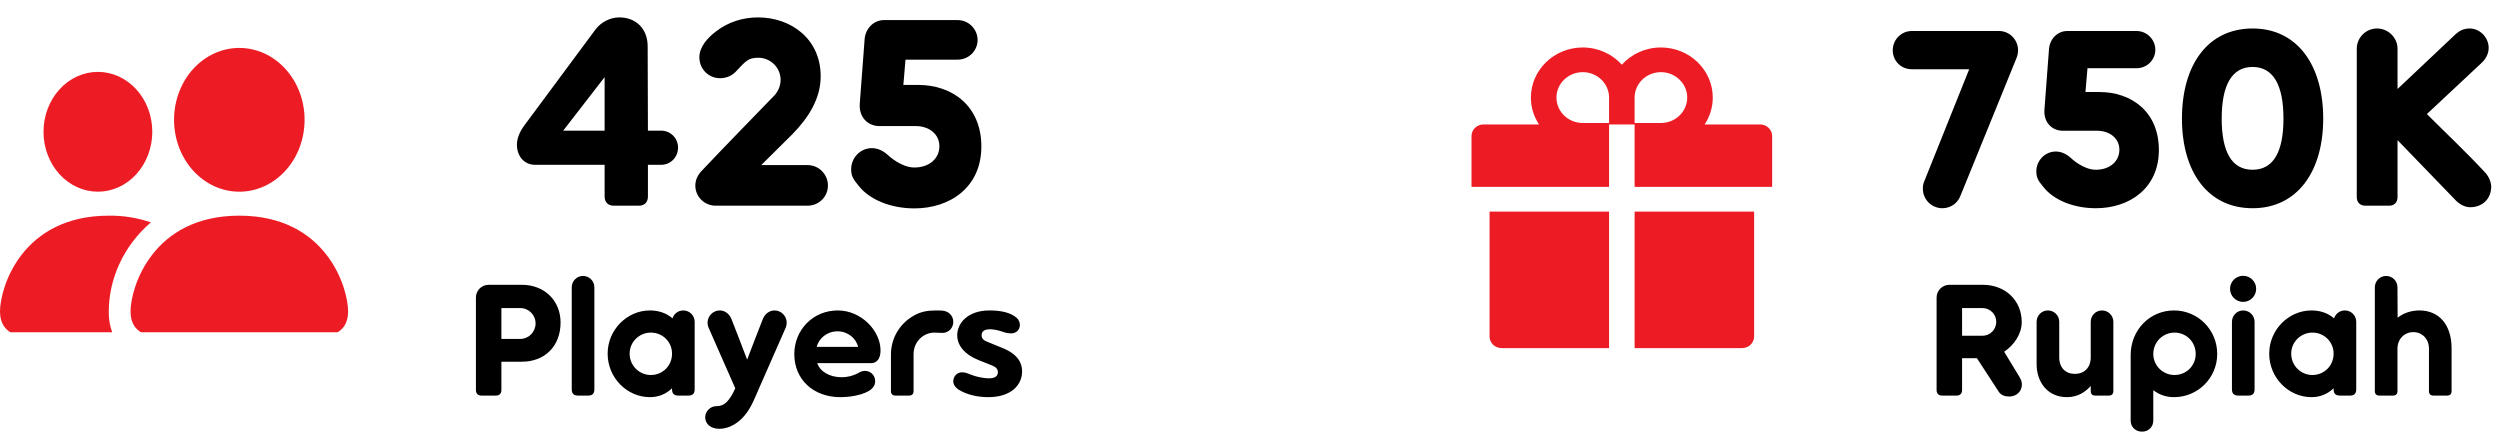
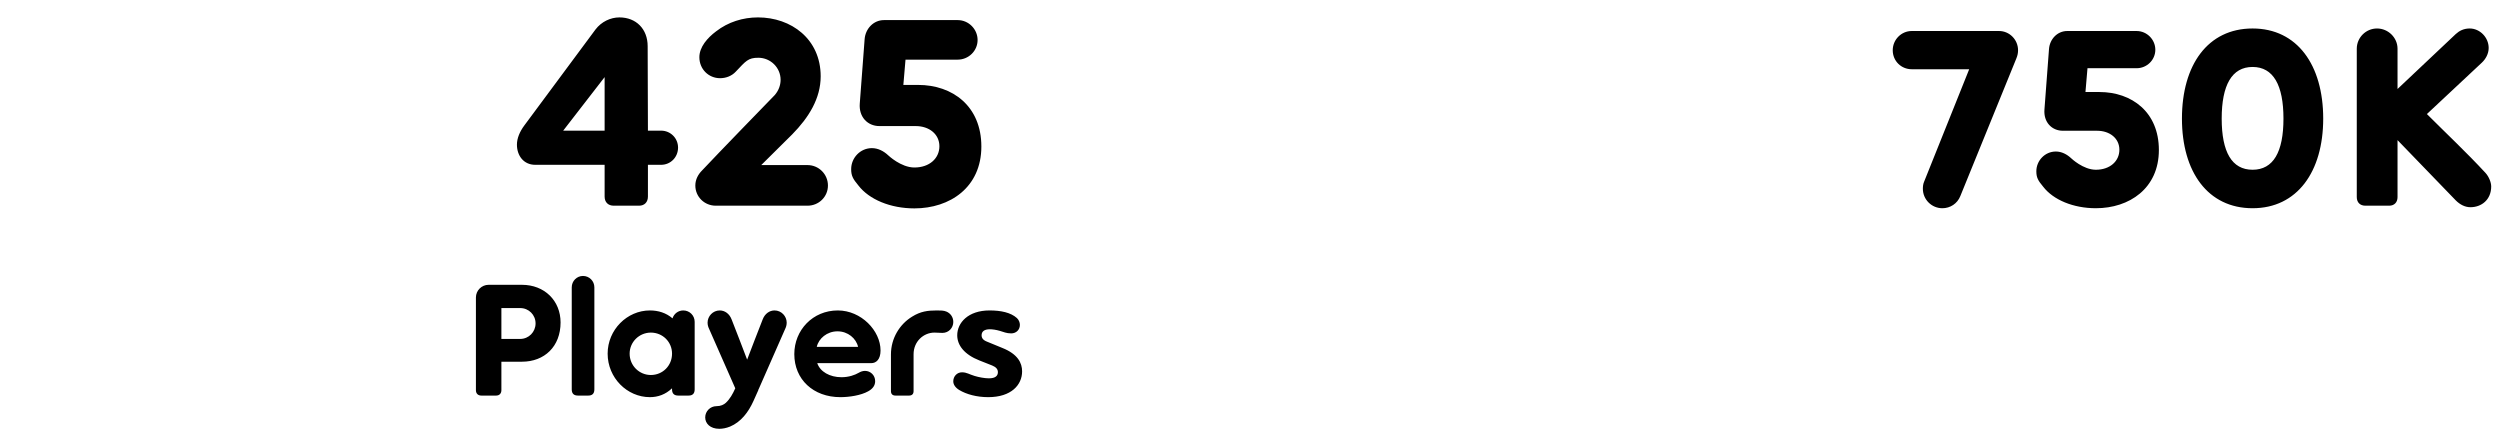
<svg xmlns="http://www.w3.org/2000/svg" width="158" height="28" viewBox="0 0 158 28" fill="none">
  <path d="M126.341 1.96H120.821C120.165 1.96 119.621 2.504 119.621 3.176C119.621 3.864 120.165 4.376 120.821 4.376H124.453L121.605 11.48C121.541 11.624 121.525 11.784 121.525 11.928C121.525 12.616 122.085 13.16 122.757 13.16C123.253 13.16 123.701 12.872 123.893 12.392L127.429 3.704C127.509 3.512 127.541 3.352 127.541 3.176C127.541 2.504 126.997 1.96 126.341 1.96ZM132.681 5.816H131.801L131.929 4.312H135.033C135.689 4.312 136.217 3.784 136.217 3.144C136.217 2.504 135.689 1.96 135.033 1.96H130.649C130.025 1.96 129.545 2.472 129.497 3.096L129.209 6.92C129.145 7.72 129.673 8.264 130.377 8.264H132.537C133.337 8.264 133.945 8.744 133.945 9.464C133.945 10.184 133.353 10.728 132.457 10.728C131.657 10.728 130.905 10.008 130.905 10.008C130.633 9.752 130.297 9.576 129.929 9.576C129.241 9.576 128.697 10.152 128.697 10.824C128.697 11.208 128.793 11.4 129.129 11.8C129.769 12.632 131.033 13.16 132.457 13.16C134.569 13.16 136.441 11.912 136.441 9.48C136.441 7.08 134.729 5.816 132.681 5.816ZM142.363 1.8C139.531 1.8 137.899 4.104 137.899 7.496C137.899 10.856 139.531 13.16 142.363 13.16C145.179 13.16 146.827 10.856 146.827 7.496C146.827 4.104 145.179 1.8 142.363 1.8ZM142.363 10.728C141.051 10.728 140.411 9.608 140.411 7.496C140.411 5.384 141.051 4.232 142.363 4.232C143.675 4.232 144.315 5.384 144.315 7.496C144.315 9.608 143.675 10.728 142.363 10.728ZM157.076 10.92C155.86 9.608 154.628 8.456 153.38 7.208L156.852 3.96C157.092 3.736 157.284 3.4 157.284 3.032C157.284 2.36 156.724 1.8 156.084 1.8C155.716 1.8 155.428 1.944 155.204 2.152L151.524 5.624V3.08C151.524 2.376 150.932 1.8 150.228 1.8C149.524 1.8 148.948 2.376 148.948 3.08V12.456C148.948 12.792 149.156 13 149.492 13H150.996C151.316 13 151.524 12.792 151.524 12.456V8.856L155.204 12.664C155.476 12.936 155.796 13.096 156.132 13.096C156.82 13.096 157.444 12.632 157.444 11.784C157.444 11.512 157.284 11.144 157.076 10.92Z" fill="black" />
-   <path d="M94.14 21.266C94.14 21.672 94.48 22 94.9 22H101.693V13.372H94.14V21.266ZM103.307 22H110.1C110.52 22 110.86 21.672 110.86 21.266V13.372H103.307V22ZM111.24 7.865H107.734C108.057 7.374 108.247 6.791 108.247 6.167C108.247 4.42 106.777 3 104.97 3C103.987 3 103.101 3.422 102.5 4.088C101.899 3.422 101.013 3 100.03 3C98.223 3 96.752 4.42 96.752 6.167C96.752 6.791 96.94 7.374 97.266 7.865H93.76C93.34 7.865 93 8.193 93 8.599V11.812H101.693V7.865H103.307V11.812H112V8.599C112 8.193 111.66 7.865 111.24 7.865ZM101.693 7.773H100.03C99.113 7.773 98.368 7.052 98.368 6.167C98.368 5.281 99.113 4.56 100.03 4.56C100.947 4.56 101.693 5.281 101.693 6.167V7.773ZM104.97 7.773H103.307V6.167C103.307 5.281 104.053 4.56 104.97 4.56C105.887 4.56 106.632 5.281 106.632 6.167C106.632 7.052 105.887 7.773 104.97 7.773Z" fill="#ED1C24" />
-   <path d="M127.623 23.81L126.663 22.23C127.323 21.79 127.773 21.07 127.773 20.36C127.773 18.99 126.743 18 125.313 18H123.203C122.763 18 122.393 18.36 122.393 18.8V24.66C122.393 24.87 122.523 25 122.733 25H123.673C123.873 25 124.003 24.87 124.003 24.66V22.64H124.943L126.323 24.76C126.473 24.99 126.733 25.06 126.983 25.06C127.453 25.06 127.783 24.73 127.783 24.3C127.783 24.13 127.723 23.97 127.623 23.81ZM125.293 21.22H124.003V19.47H125.293C125.773 19.47 126.163 19.86 126.163 20.34C126.163 20.83 125.773 21.22 125.293 21.22ZM132.844 19.62C132.454 19.62 132.134 19.94 132.134 20.34V22.59C132.134 23.25 131.704 23.63 131.134 23.63C130.554 23.63 130.144 23.25 130.144 22.59V20.34C130.144 19.94 129.824 19.62 129.424 19.62C129.034 19.62 128.714 19.94 128.714 20.34V23.01C128.714 24.15 129.404 25.1 130.634 25.1C131.324 25.1 131.814 24.76 132.134 24.39V24.72C132.134 24.9 132.234 25 132.414 25H133.284C133.464 25 133.564 24.9 133.564 24.72V20.34C133.564 19.94 133.244 19.62 132.844 19.62ZM137.398 19.62C135.888 19.62 134.658 20.83 134.658 22.45V26.58C134.658 27 134.978 27.28 135.378 27.28C135.768 27.28 136.088 27 136.088 26.58V24.66C136.478 24.96 136.918 25.1 137.398 25.1C138.908 25.1 140.128 23.88 140.128 22.37C140.128 20.84 138.908 19.62 137.398 19.62ZM137.428 23.7C136.698 23.7 136.088 23.11 136.088 22.37C136.088 21.61 136.698 21.02 137.428 21.02C138.178 21.02 138.768 21.61 138.768 22.37C138.768 23.11 138.178 23.7 137.428 23.7ZM141.769 19.08C142.219 19.08 142.589 18.71 142.589 18.25C142.589 17.8 142.219 17.43 141.769 17.43C141.309 17.43 140.939 17.8 140.939 18.25C140.939 18.71 141.309 19.08 141.769 19.08ZM142.489 20.34C142.489 19.94 142.169 19.62 141.769 19.62C141.379 19.62 141.059 19.94 141.059 20.34V24.61C141.059 24.87 141.189 25 141.449 25H142.109C142.359 25 142.489 24.87 142.489 24.61V20.34ZM148.194 19.62C147.874 19.62 147.604 19.83 147.514 20.12C147.104 19.77 146.614 19.62 146.084 19.62C144.644 19.62 143.414 20.84 143.414 22.35C143.414 23.88 144.644 25.1 146.084 25.1C146.594 25.1 147.074 24.93 147.484 24.54V24.61C147.484 24.87 147.614 25 147.874 25H148.534C148.784 25 148.914 24.87 148.914 24.61V20.34C148.914 19.94 148.594 19.62 148.194 19.62ZM146.144 23.7C145.414 23.7 144.804 23.11 144.804 22.35C144.804 21.61 145.414 21.02 146.144 21.02C146.894 21.02 147.484 21.61 147.484 22.35C147.484 23.11 146.894 23.7 146.144 23.7ZM150.09 24.72V18.16C150.09 17.76 150.41 17.44 150.8 17.44C151.2 17.44 151.52 17.76 151.52 18.16L151.53 20.08C151.89 19.79 152.38 19.62 152.91 19.62C154.15 19.62 154.94 20.53 154.94 22.01V24.72C154.94 24.9 154.84 25 154.66 25H153.79C153.61 25 153.51 24.9 153.51 24.72V22.03C153.51 21.44 153.1 20.99 152.52 20.99C151.95 20.99 151.52 21.44 151.52 22.03V24.72C151.52 24.9 151.42 25 151.24 25H150.37C150.19 25 150.09 24.9 150.09 24.72Z" fill="black" />
  <path d="M41.782 8.257H40.949L40.932 2.919C40.932 1.831 40.201 1.1 39.147 1.1C38.586 1.1 38.008 1.372 37.634 1.865L33.146 7.917C32.84 8.325 32.67 8.75 32.67 9.141C32.67 9.838 33.095 10.416 33.826 10.416H38.212V12.422C38.212 12.779 38.433 13 38.79 13H40.388C40.728 13 40.949 12.779 40.949 12.422V10.416H41.782C42.377 10.416 42.853 9.94 42.853 9.328C42.853 8.733 42.377 8.257 41.782 8.257ZM35.594 8.257L38.212 4.874V8.257H35.594ZM51.034 10.433H48.11L50.065 8.495C51.119 7.424 51.867 6.217 51.867 4.823C51.867 2.46 49.997 1.1 47.906 1.1C46.954 1.1 46.019 1.389 45.254 1.984C44.71 2.392 44.2 2.97 44.2 3.616C44.2 4.364 44.778 4.942 45.509 4.942C45.9 4.942 46.257 4.789 46.495 4.534C47.141 3.854 47.277 3.65 47.923 3.65C48.705 3.65 49.334 4.279 49.334 5.044C49.334 5.401 49.198 5.741 48.96 6.013C48.348 6.642 45.407 9.668 44.37 10.773C44.132 11.011 43.945 11.334 43.945 11.725C43.945 12.439 44.523 13 45.237 13H51.034C51.748 13 52.326 12.439 52.326 11.725C52.326 11.011 51.748 10.433 51.034 10.433ZM58.027 5.367H57.092L57.228 3.769H60.526C61.223 3.769 61.784 3.208 61.784 2.528C61.784 1.848 61.223 1.27 60.526 1.27H55.868C55.205 1.27 54.695 1.814 54.644 2.477L54.338 6.54C54.27 7.39 54.831 7.968 55.579 7.968H57.874C58.724 7.968 59.37 8.478 59.37 9.243C59.37 10.008 58.741 10.586 57.789 10.586C56.939 10.586 56.14 9.821 56.14 9.821C55.851 9.549 55.494 9.362 55.103 9.362C54.372 9.362 53.794 9.974 53.794 10.688C53.794 11.096 53.896 11.3 54.253 11.725C54.933 12.609 56.276 13.17 57.789 13.17C60.033 13.17 62.022 11.844 62.022 9.26C62.022 6.71 60.203 5.367 58.027 5.367Z" fill="black" />
  <g clip-path="url(#clip0)">
-     <path fill-rule="evenodd" clip-rule="evenodd" d="M9.625 21.202C9.625 21.202 8.25 21.202 8.25 19.688C8.25 18.173 9.625 13.63 15.125 13.63C20.625 13.63 22 18.173 22 19.688C22 21.202 20.625 21.202 20.625 21.202H9.625ZM15.125 12.115C16.219 12.115 17.268 11.637 18.042 10.785C18.815 9.933 19.25 8.777 19.25 7.572C19.25 6.367 18.815 5.212 18.042 4.359C17.268 3.507 16.219 3.029 15.125 3.029C14.031 3.029 12.982 3.507 12.208 4.359C11.435 5.212 11 6.367 11 7.572C11 8.777 11.435 9.933 12.208 10.785C12.982 11.637 14.031 12.115 15.125 12.115ZM7.172 21.202C6.968 20.729 6.867 20.211 6.875 19.688C6.875 17.635 7.81 15.523 9.537 14.054C8.675 13.761 7.777 13.618 6.875 13.63C1.375 13.63 0 18.173 0 19.688C0 21.202 1.375 21.202 1.375 21.202H7.172ZM8.618 11.006C7.974 11.716 7.099 12.115 6.188 12.115C5.276 12.115 4.401 11.716 3.757 11.006C3.112 10.296 2.75 9.333 2.75 8.329C2.75 7.325 3.112 6.362 3.757 5.652C4.401 4.942 5.276 4.543 6.188 4.543C7.099 4.543 7.974 4.942 8.618 5.652C9.263 6.362 9.625 7.325 9.625 8.329C9.625 9.333 9.263 10.296 8.618 11.006Z" fill="#ED1C24" />
-   </g>
+     </g>
  <path d="M32.988 18H30.878C30.438 18 30.078 18.36 30.078 18.8V24.66C30.078 24.87 30.208 25 30.418 25H31.358C31.558 25 31.688 24.87 31.688 24.66V22.86H32.988C34.408 22.86 35.428 21.9 35.428 20.38C35.428 19 34.408 18 32.988 18ZM32.878 21.42H31.688V19.47H32.878C33.418 19.47 33.848 19.9 33.848 20.44C33.848 20.98 33.418 21.42 32.878 21.42ZM36.134 24.61C36.134 24.87 36.264 25 36.524 25H37.184C37.434 25 37.564 24.87 37.564 24.61V18.16C37.564 17.76 37.244 17.44 36.844 17.44C36.454 17.44 36.134 17.76 36.134 18.16V24.61ZM43.183 19.62C42.863 19.62 42.593 19.83 42.503 20.12C42.093 19.77 41.603 19.62 41.073 19.62C39.633 19.62 38.403 20.84 38.403 22.35C38.403 23.88 39.633 25.1 41.073 25.1C41.583 25.1 42.063 24.93 42.473 24.54V24.61C42.473 24.87 42.603 25 42.863 25H43.523C43.773 25 43.903 24.87 43.903 24.61V20.34C43.903 19.94 43.583 19.62 43.183 19.62ZM41.133 23.7C40.403 23.7 39.793 23.11 39.793 22.35C39.793 21.61 40.403 21.02 41.133 21.02C41.883 21.02 42.473 21.61 42.473 22.35C42.473 23.11 41.883 23.7 41.133 23.7ZM48.95 19.62C48.639 19.62 48.34 19.82 48.2 20.19C47.87 21.04 47.539 21.88 47.219 22.73C46.9 21.88 46.569 21.04 46.239 20.19C46.099 19.82 45.8 19.62 45.489 19.62C45.05 19.62 44.719 19.99 44.719 20.39C44.719 20.54 44.76 20.67 44.809 20.77L46.469 24.54C46.309 24.9 46.13 25.22 45.87 25.46C45.749 25.57 45.559 25.67 45.279 25.67C44.889 25.67 44.569 25.99 44.569 26.38C44.569 26.77 44.889 27.1 45.459 27.1C45.66 27.1 45.889 27.06 46.139 26.96C46.83 26.67 47.3 26.05 47.62 25.34L47.929 24.65H47.919L47.95 24.59L49.63 20.77C49.679 20.67 49.719 20.54 49.719 20.39C49.719 19.99 49.389 19.62 48.95 19.62ZM55.65 22.15C55.65 20.9 54.43 19.62 52.95 19.62C51.37 19.62 50.2 20.86 50.2 22.38C50.2 23.98 51.4 25.1 53.11 25.1C53.67 25.1 54.41 24.99 54.87 24.73C55.16 24.57 55.31 24.36 55.31 24.09C55.31 23.71 55.01 23.44 54.67 23.44C54.52 23.44 54.39 23.49 54.27 23.56C54.03 23.7 53.65 23.84 53.18 23.84C52.44 23.84 51.83 23.49 51.65 22.95H55.07C55.37 22.95 55.65 22.72 55.65 22.15ZM51.62 21.92C51.74 21.39 52.27 20.94 52.93 20.94C53.59 20.94 54.11 21.39 54.23 21.92H51.62ZM59.558 21.04C59.968 21.04 60.248 20.71 60.248 20.35C60.248 20.05 60.078 19.8 59.808 19.69C59.638 19.62 59.448 19.62 59.208 19.62C58.628 19.62 58.178 19.68 57.648 20.01C56.858 20.49 56.308 21.38 56.308 22.4V24.72C56.308 24.9 56.408 25 56.588 25H57.458C57.638 25 57.738 24.9 57.738 24.72V22.39C57.738 21.58 58.368 21.02 59.058 21.02C59.248 21.02 59.388 21.04 59.558 21.04ZM62.497 23.91C62.927 23.91 63.067 23.74 63.067 23.52C63.067 23.33 62.947 23.2 62.707 23.1L61.897 22.78C60.957 22.41 60.497 21.83 60.497 21.19C60.497 20.4 61.187 19.62 62.537 19.62C63.257 19.62 63.877 19.75 64.267 20.1C64.387 20.21 64.457 20.38 64.457 20.53C64.457 20.85 64.217 21.07 63.907 21.07C63.607 21.07 63.427 20.98 63.187 20.91C62.947 20.84 62.717 20.81 62.557 20.81C62.207 20.81 62.037 20.95 62.037 21.19C62.037 21.36 62.127 21.5 62.397 21.6L63.347 21.99C64.327 22.38 64.597 22.94 64.597 23.47C64.597 24.33 63.907 25.1 62.457 25.1C61.727 25.1 61.077 24.92 60.627 24.65C60.377 24.5 60.247 24.3 60.247 24.1C60.247 23.78 60.487 23.53 60.797 23.53C61.097 23.53 61.257 23.66 61.597 23.76C61.857 23.84 62.227 23.91 62.497 23.91Z" fill="black" />
  <defs>
    <clipPath id="clip0">
-       <rect width="22" height="18" fill="white" transform="translate(0 3)" />
-     </clipPath>
+       </clipPath>
  </defs>
</svg>